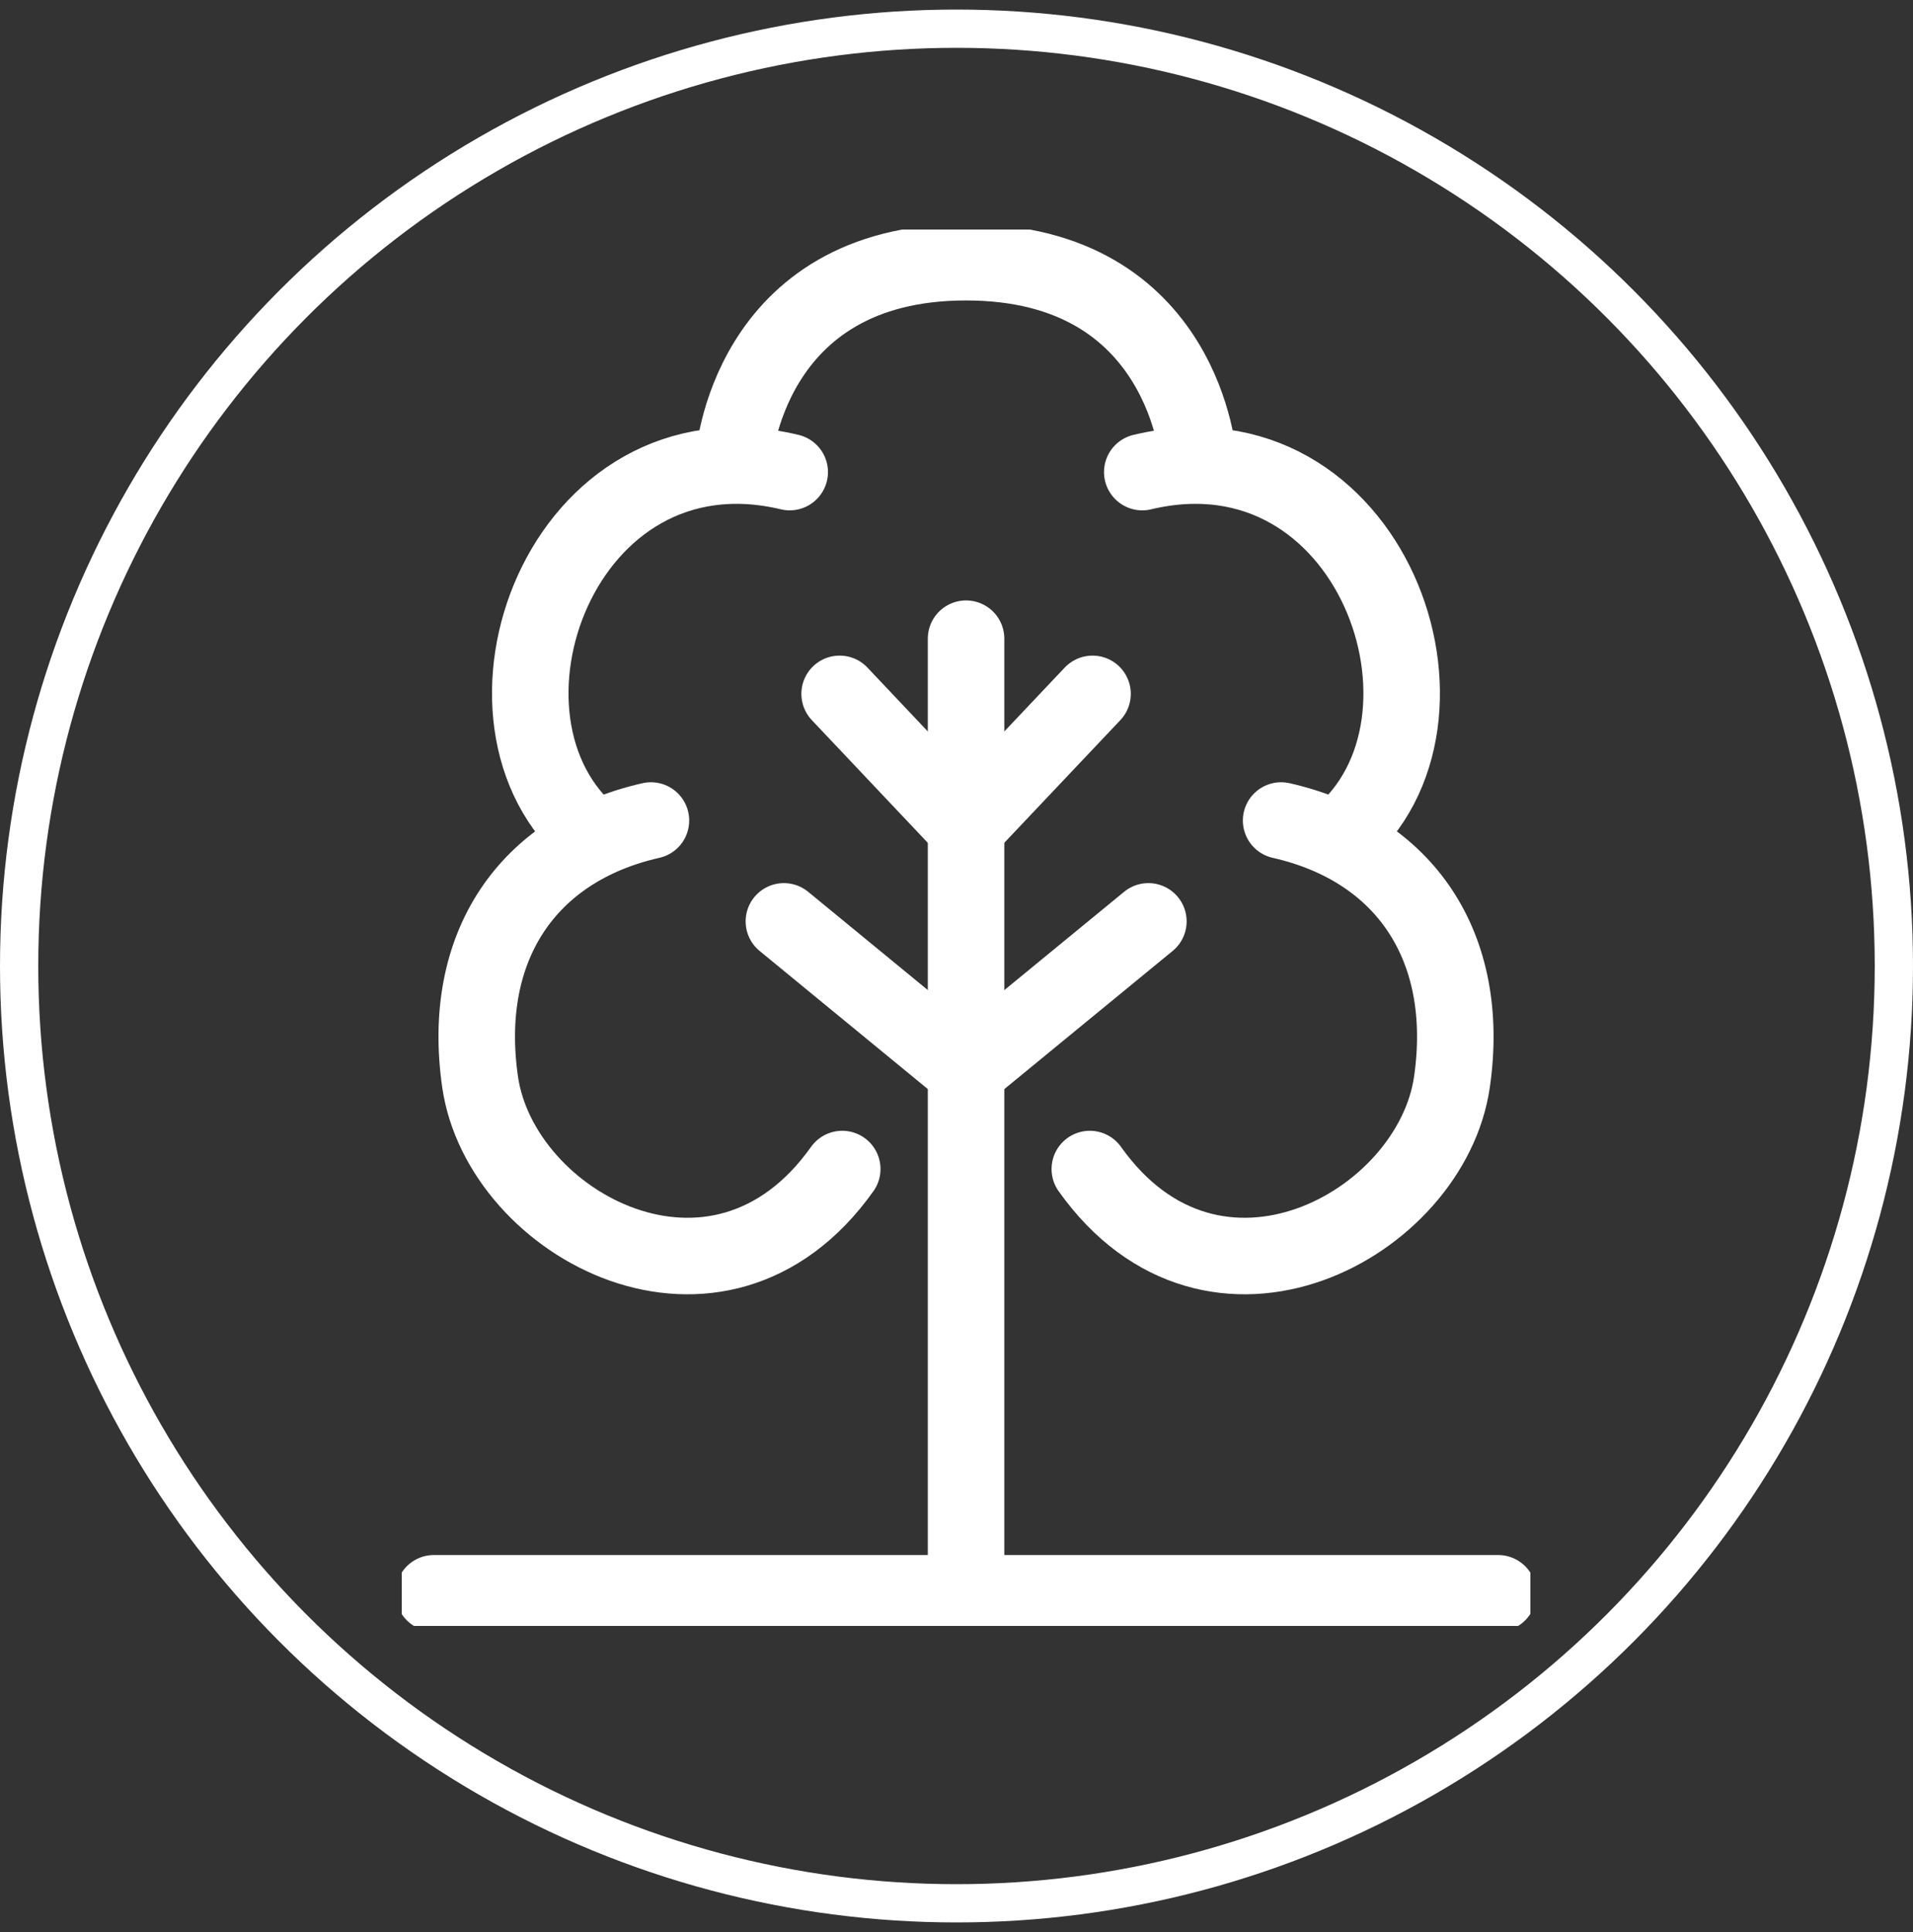
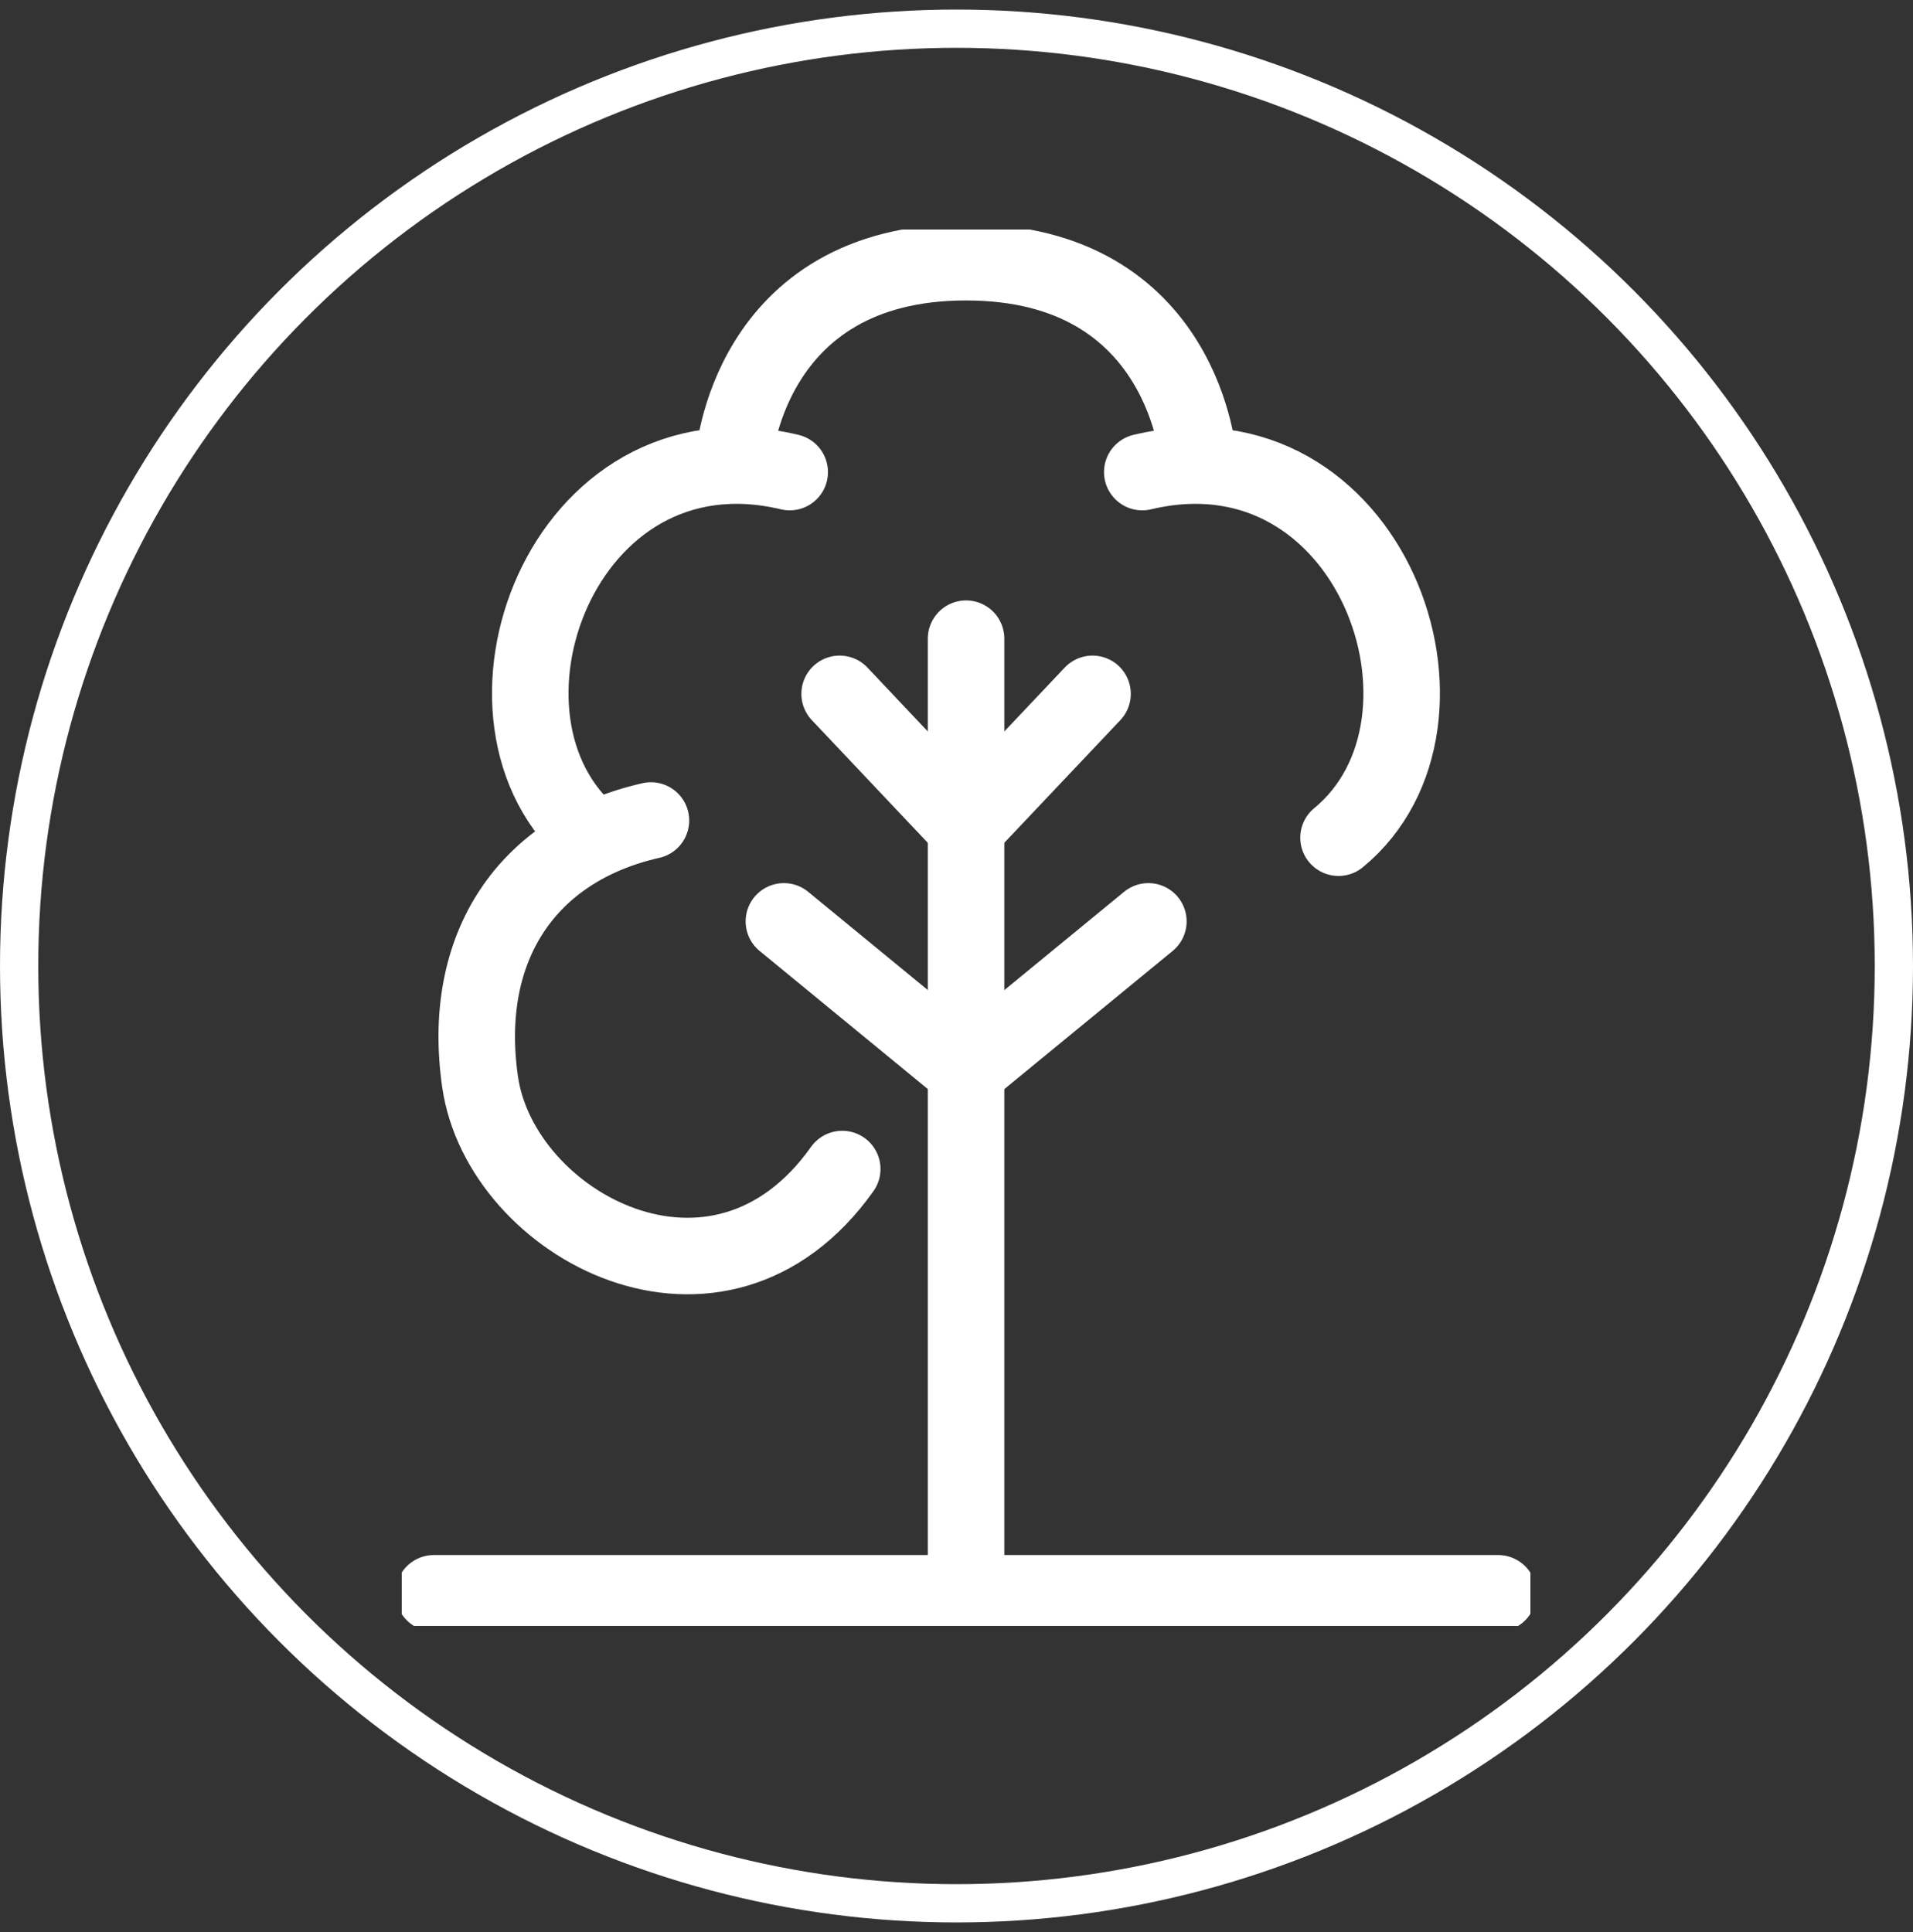
<svg xmlns="http://www.w3.org/2000/svg" width="100" height="101" viewBox="0 0 100 101" fill="none">
  <rect x="0" y="0" width="100" height="101" fill="#333333" stroke="none" />
  <circle cx="50" cy="50.5" r="49" stroke="white" stroke-width="2" />
  <g clip-path="url(#clip0_1597_6019)">
    <path d="M40.977 48.167L50.501 55.989L60.03 48.167" stroke="white" stroke-width="4" stroke-linecap="round" stroke-linejoin="round" />
    <path d="M43.891 36.273L50.498 43.264L57.111 36.273" stroke="white" stroke-width="4" stroke-linecap="round" stroke-linejoin="round" />
    <path d="M44.027 61.114C37.56 70.221 26.18 64.055 25.097 56.563C24.076 49.481 27.571 44.356 34.027 42.894" stroke="white" stroke-width="4" stroke-linecap="round" stroke-linejoin="round" />
    <path d="M31.022 43.793C23.635 37.718 29.323 21.824 41.281 24.68" stroke="white" stroke-width="4" stroke-linecap="round" stroke-linejoin="round" />
-     <path d="M56.969 61.114C63.436 70.221 74.816 64.055 75.899 56.563C76.92 49.481 73.425 44.356 66.969 42.894" stroke="white" stroke-width="4" stroke-linecap="round" stroke-linejoin="round" />
    <path d="M69.97 43.793C77.351 37.718 71.669 21.824 59.711 24.68" stroke="white" stroke-width="4" stroke-linecap="round" stroke-linejoin="round" />
    <path d="M62.653 24.059C62.653 24.059 61.991 13.707 50.498 13.707C39.006 13.707 38.344 24.059 38.344 24.059" stroke="white" stroke-width="4" stroke-linecap="round" stroke-linejoin="round" />
    <path d="M50.5 33.389V83.094" stroke="white" stroke-width="4" stroke-linecap="round" stroke-linejoin="round" />
    <path d="M22.68 83.293H78.314" stroke="white" stroke-width="4" stroke-linecap="round" stroke-linejoin="round" />
  </g>
  <defs>
    <clipPath id="clip0_1597_6019">
      <rect width="59" height="73" fill="white" transform="translate(21 12)" />
    </clipPath>
  </defs>
</svg>